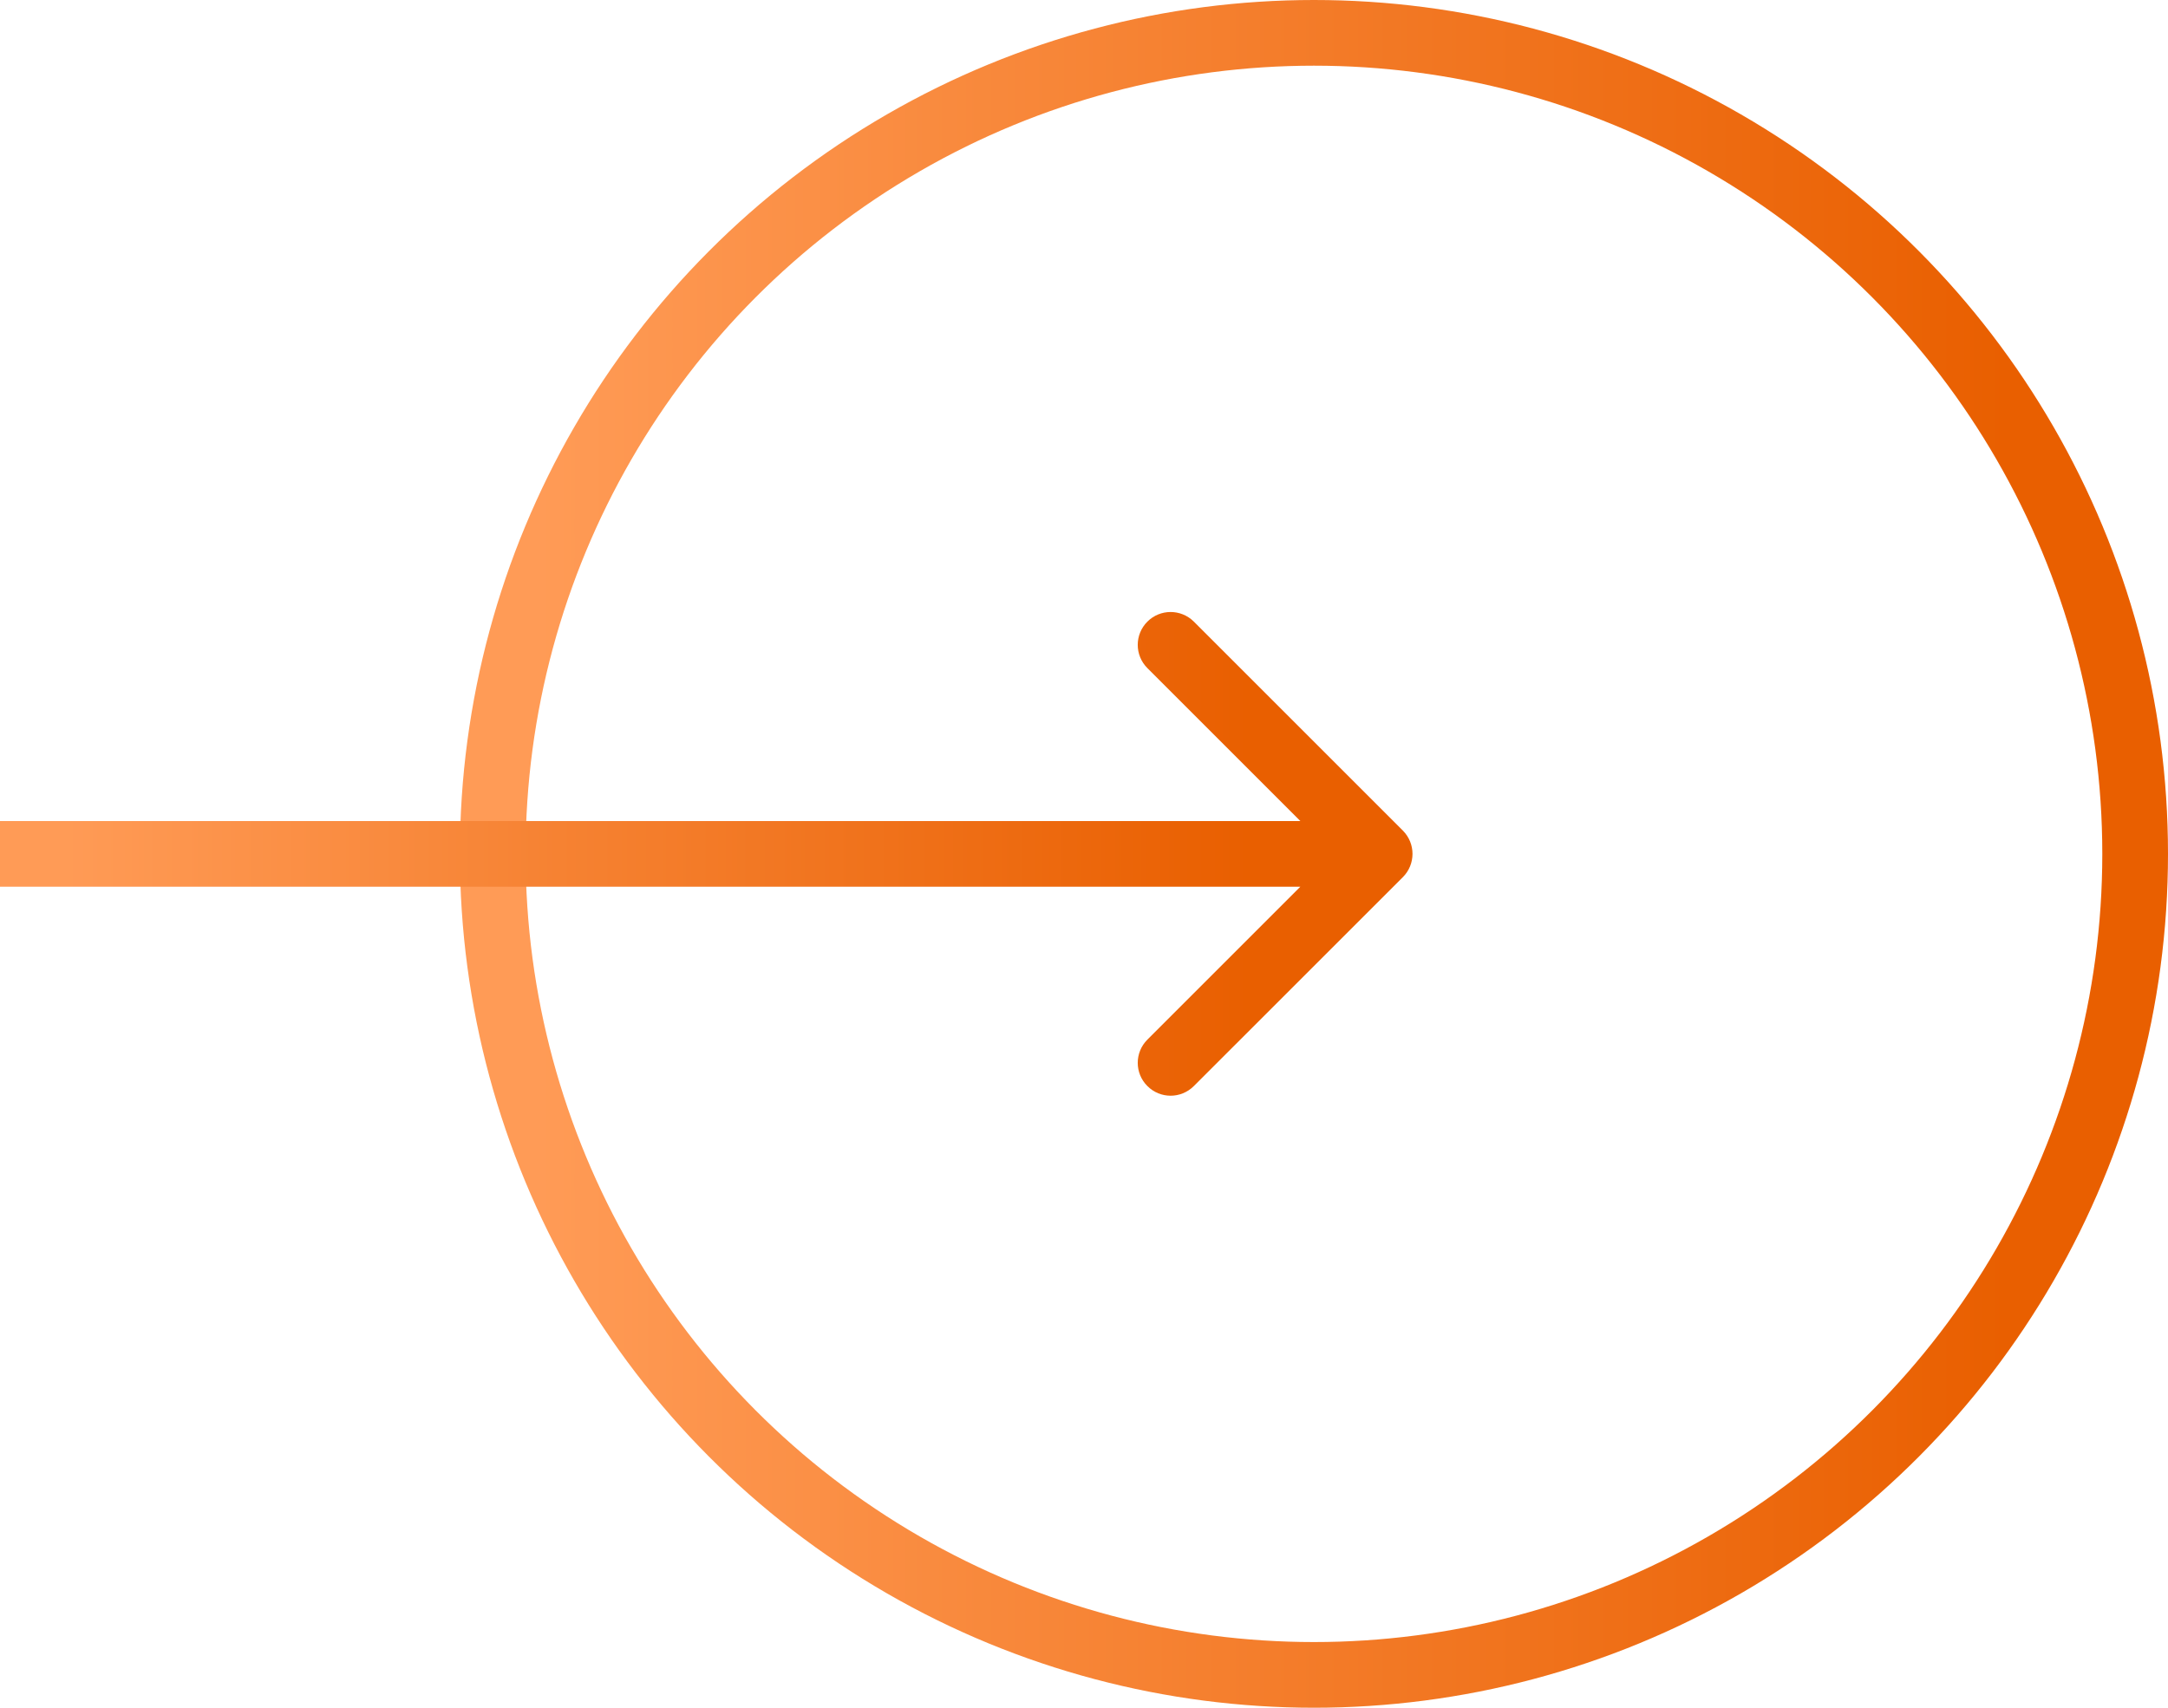
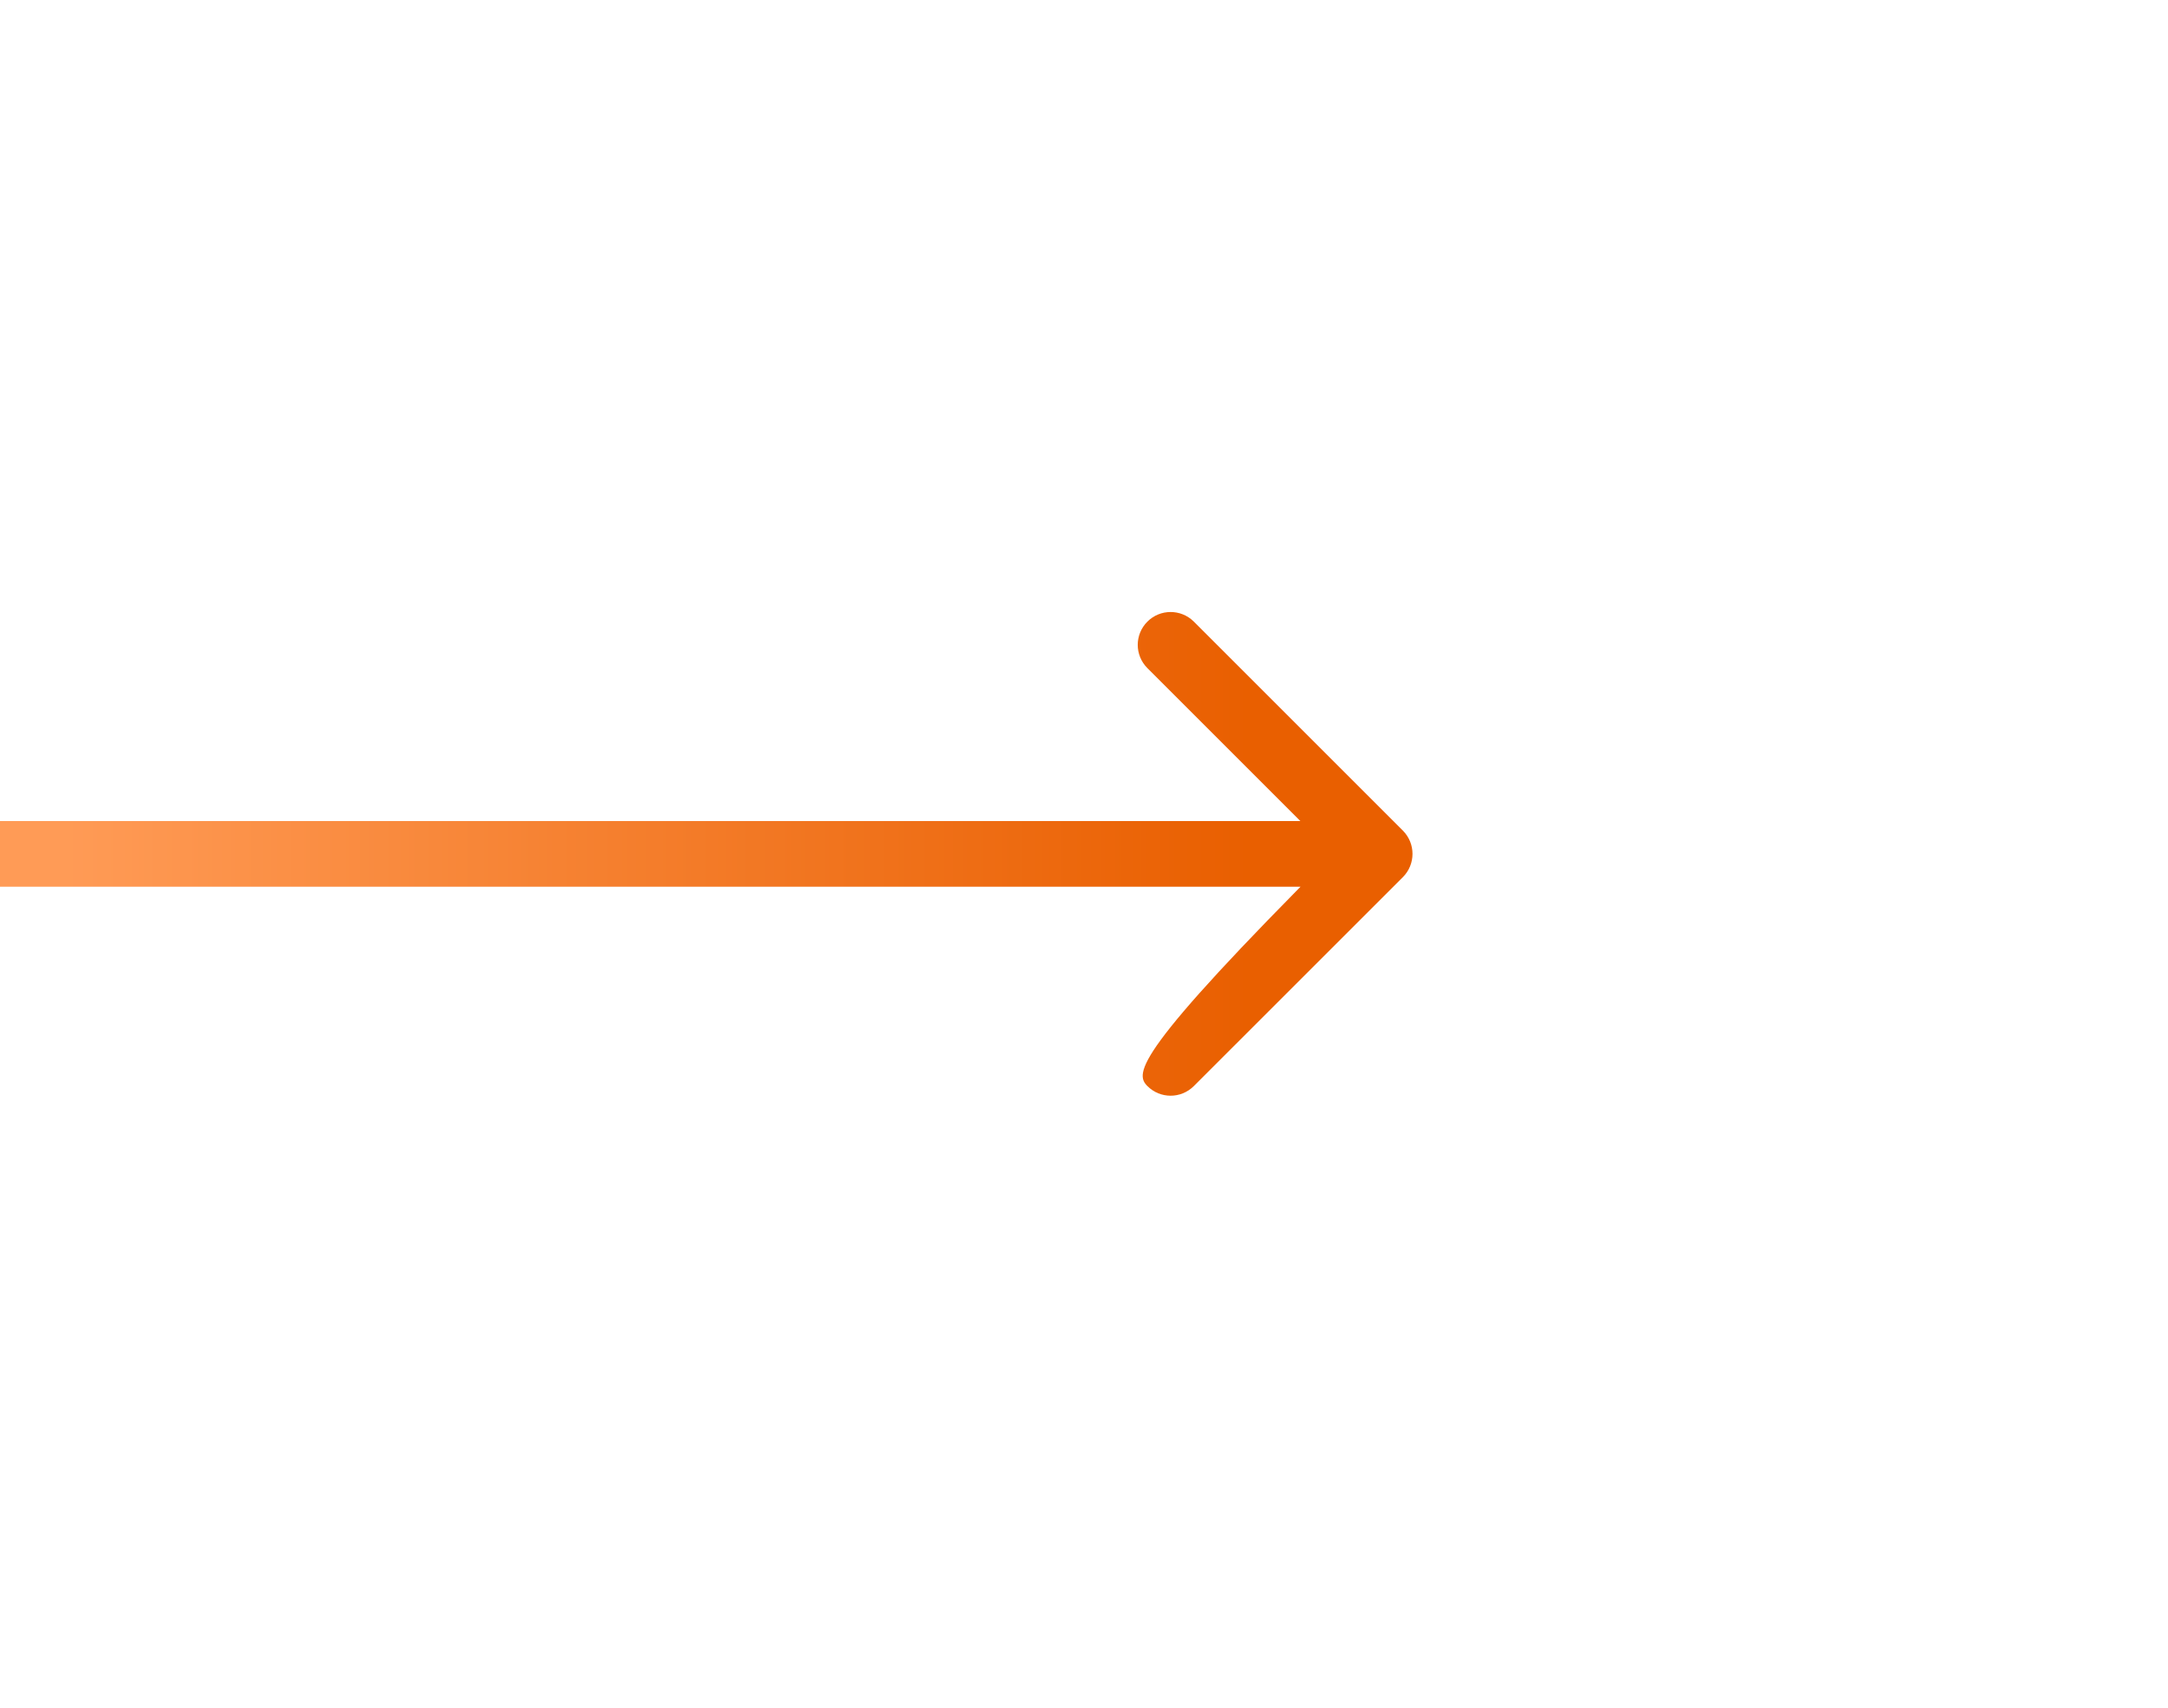
<svg xmlns="http://www.w3.org/2000/svg" width="33" height="26" viewBox="0 0 33 26" fill="none">
-   <circle cx="20" cy="13" r="12.5" stroke="url(#paint0_linear_995_1932)" />
-   <path d="M21.354 13.354C21.549 13.158 21.549 12.842 21.354 12.646L18.172 9.464C17.976 9.269 17.66 9.269 17.465 9.464C17.269 9.66 17.269 9.976 17.465 10.172L20.293 13L17.465 15.828C17.269 16.024 17.269 16.34 17.465 16.535C17.66 16.731 17.976 16.731 18.172 16.535L21.354 13.354ZM0 13.5H21V12.5H0V13.5Z" fill="url(#paint1_linear_995_1932)" />
+   <path d="M21.354 13.354C21.549 13.158 21.549 12.842 21.354 12.646L18.172 9.464C17.976 9.269 17.66 9.269 17.465 9.464C17.269 9.66 17.269 9.976 17.465 10.172L20.293 13C17.269 16.024 17.269 16.34 17.465 16.535C17.66 16.731 17.976 16.731 18.172 16.535L21.354 13.354ZM0 13.5H21V12.5H0V13.5Z" fill="url(#paint1_linear_995_1932)" />
  <defs>
    <linearGradient id="paint0_linear_995_1932" x1="8.187" y1="18.017" x2="31.53" y2="18.017" gradientUnits="userSpaceOnUse">
      <stop stop-color="#FF9B56" />
      <stop offset="0.958" stop-color="#E95F00" />
    </linearGradient>
    <linearGradient id="paint1_linear_995_1932" x1="0.959" y1="13.693" x2="19.813" y2="13.693" gradientUnits="userSpaceOnUse">
      <stop stop-color="#FF9B56" />
      <stop offset="0.958" stop-color="#E95F00" />
    </linearGradient>
  </defs>
</svg>